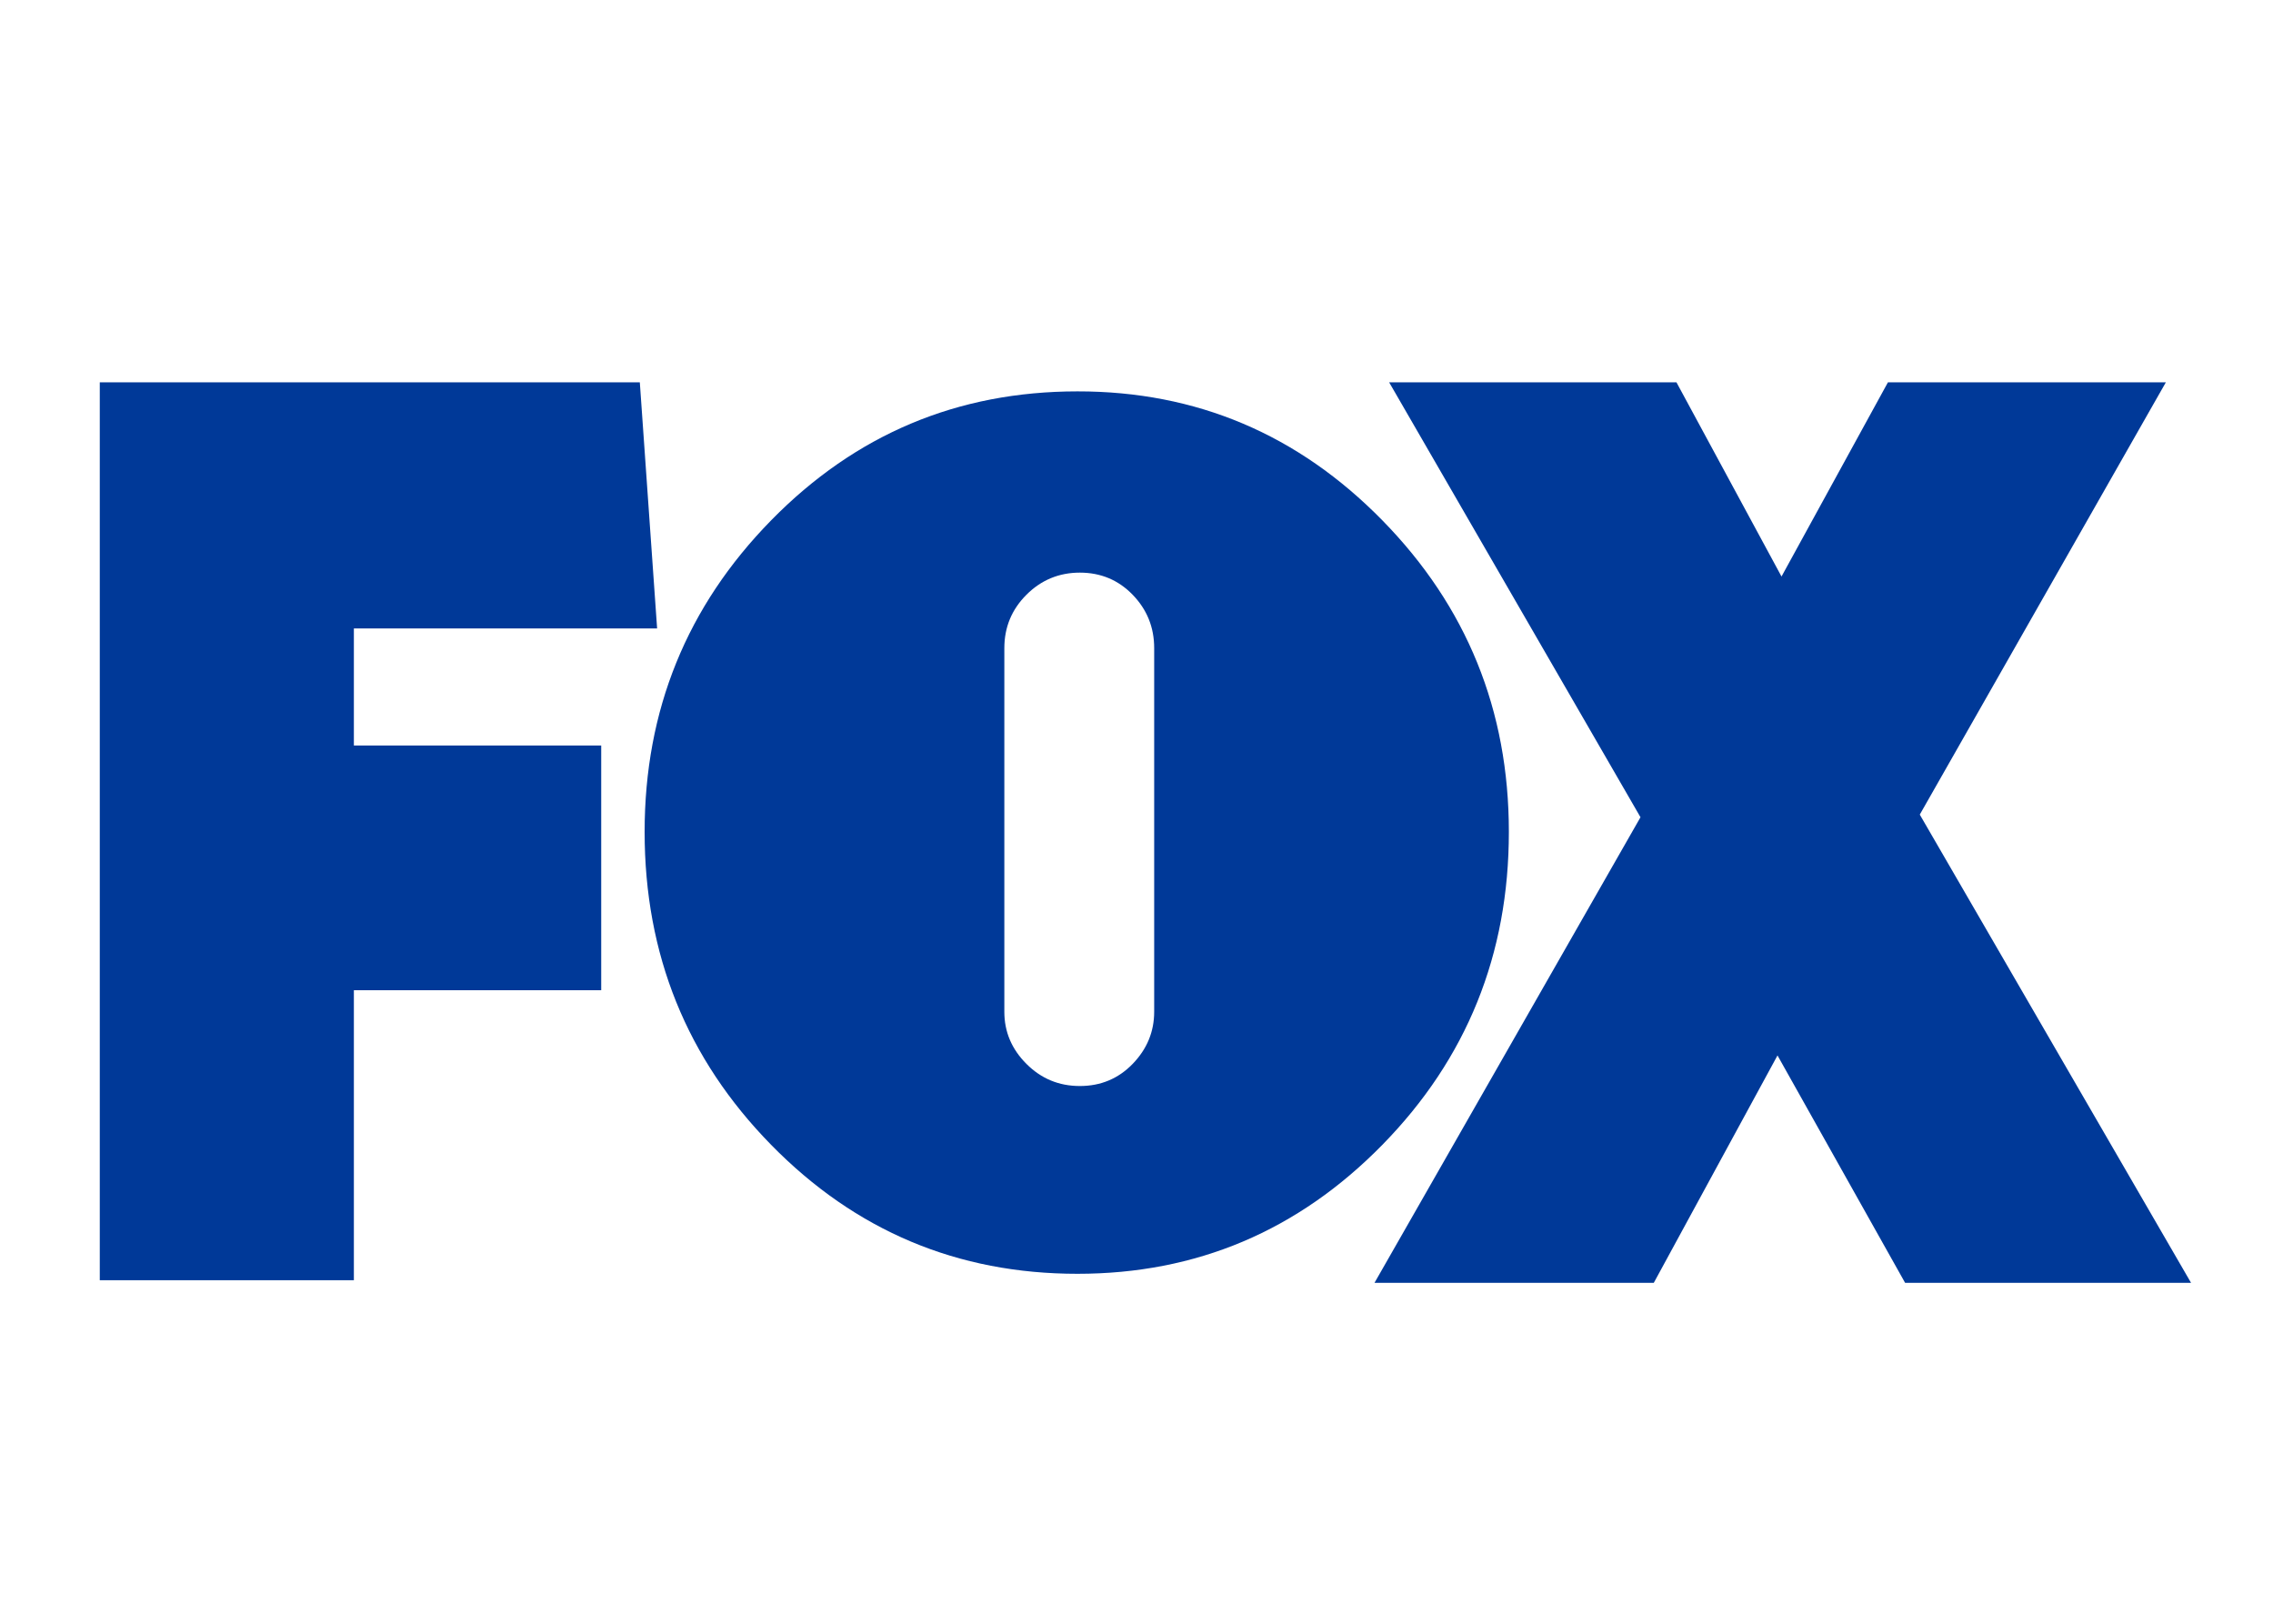
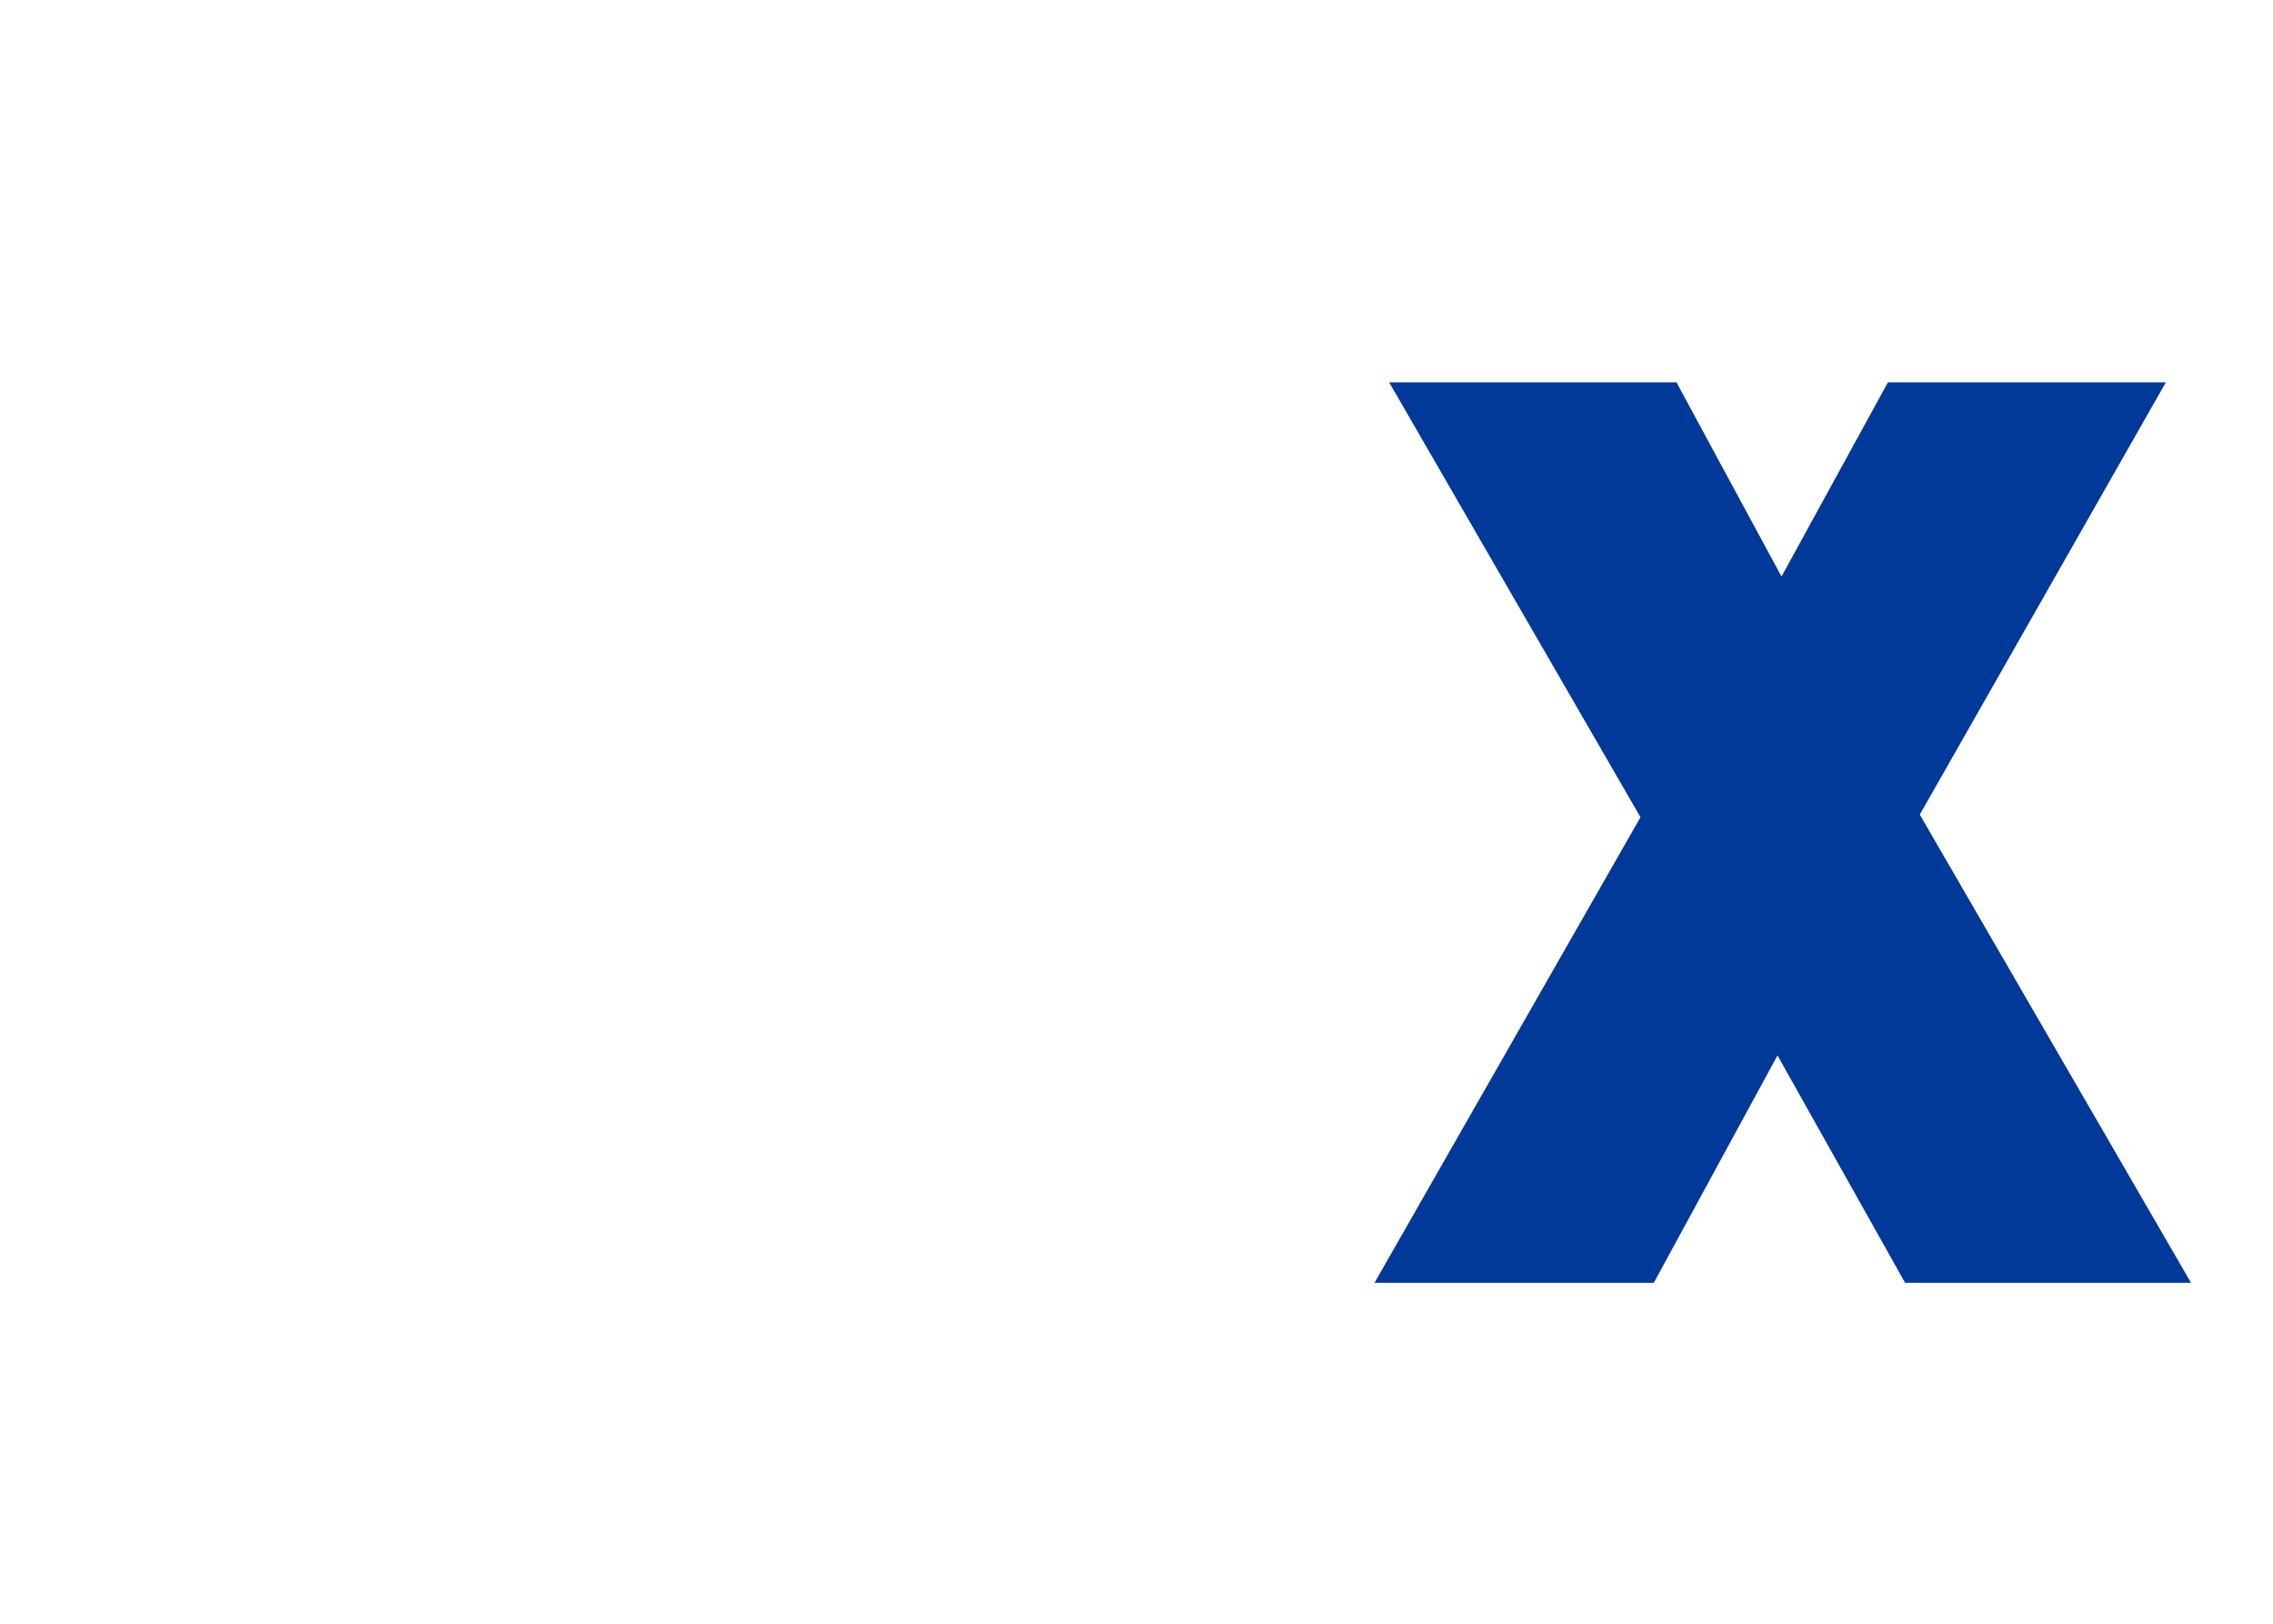
<svg xmlns="http://www.w3.org/2000/svg" version="1.1" id="Layer_1" x="0px" y="0px" viewBox="0 0 350 250" style="enable-background:new 0 0 350 250;" xml:space="preserve">
  <style type="text/css">
	.st0{fill:#426FDA;}
	.st1{fill-rule:evenodd;clip-rule:evenodd;fill:#231F20;}
	.st2{fill-rule:evenodd;clip-rule:evenodd;fill:#FF414C;}
	.st3{fill:#00A94F;}
	.st4{fill:#D51B03;}
	.st5{fill:#0067B1;}
	.st6{fill:#00853F;}
	.st7{fill:#068165;}
	.st8{fill:#FFFFFF;}
	.st9{fill-rule:evenodd;clip-rule:evenodd;fill:#FF0080;}
	.st10{fill:#FF0080;}
	.st11{fill:#154A92;}
	.st12{fill:#2E86EF;}
	.st13{clip-path:url(#SVGID_00000041993322734947355640000002525479699551813800_);}
	.st14{clip-path:url(#SVGID_00000048487247487137905000000011224019812133917080_);}
	.st15{clip-path:url(#SVGID_00000030477858404077467900000013016607236568993424_);}
	.st16{fill:#355061;}
	.st17{fill:#FAA61A;}
	.st18{fill:#231F20;}
	.st19{fill:#D52B1E;}
	.st20{fill:#0B3D91;}
	.st21{fill:#FC3D21;}
	.st22{fill:#EC1C2E;}
	.st23{fill:#004677;}
	.st24{fill:#789FCE;}
	.st25{fill:#FBAE42;}
	.st26{fill:#F04E31;}
	.st27{fill:#0056A0;}
	.st28{fill:#1C386B;}
	.st29{fill:#5C0F8B;}
	.st30{fill:#002345;}
	.st31{fill:url(#SVGID_00000088095745679587907290000013642529103449523596_);}
	.st32{fill:#E32726;}
	.st33{fill:#0477BD;}
	.st34{fill:#424850;}
	.st35{fill:#003998;}
	.st36{fill-rule:evenodd;clip-rule:evenodd;fill:#9A3A46;}
	.st37{fill-rule:evenodd;clip-rule:evenodd;fill:#EA8424;}
	.st38{fill-rule:evenodd;clip-rule:evenodd;fill:#586B30;}
	.st39{fill:#586B30;}
</style>
  <g id="g3" transform="matrix(1.764,0,0,1.764,0,9.4018555e-5)">
    <g id="g5">
-       <path id="path7" class="st35" d="M30.89,54.85v10.22h21.59v21.36H30.89v25.31H8.71V33.37h47.14l1.51,21.48H30.89z" />
-       <path id="path9" class="st35" d="M120.67,45.42c7.36,7.51,11.04,16.57,11.04,27.19c0,10.7-3.68,19.8-11.04,27.31    c-7.36,7.51-16.23,11.26-26.62,11.26c-10.47,0-19.38-3.75-26.74-11.26c-7.36-7.51-11.04-16.61-11.04-27.31    c0-10.62,3.68-19.68,11.04-27.19c7.36-7.51,16.27-11.26,26.74-11.26C104.43,34.15,113.31,37.91,120.67,45.42L120.67,45.42z     M87.67,88.31c0,1.75,0.64,3.26,1.93,4.55c1.29,1.29,2.84,1.93,4.66,1.93c1.82,0,3.36-0.64,4.61-1.93    c1.25-1.29,1.88-2.81,1.88-4.55V56.57c0-1.82-0.63-3.37-1.88-4.66c-1.25-1.29-2.79-1.93-4.61-1.93c-1.82,0-3.38,0.65-4.66,1.93    c-1.29,1.29-1.93,2.84-1.93,4.66V88.31L87.67,88.31z" />
      <path id="path11" class="st35" d="M166.3,111.97l-11.14-19.85l-10.8,19.85h-24.38l23.22-40.64l-21.94-37.96h25.08l9.17,16.95    l9.29-16.95h24.26L167.58,71.1l23.68,40.87L166.3,111.97L166.3,111.97z" />
    </g>
  </g>
</svg>